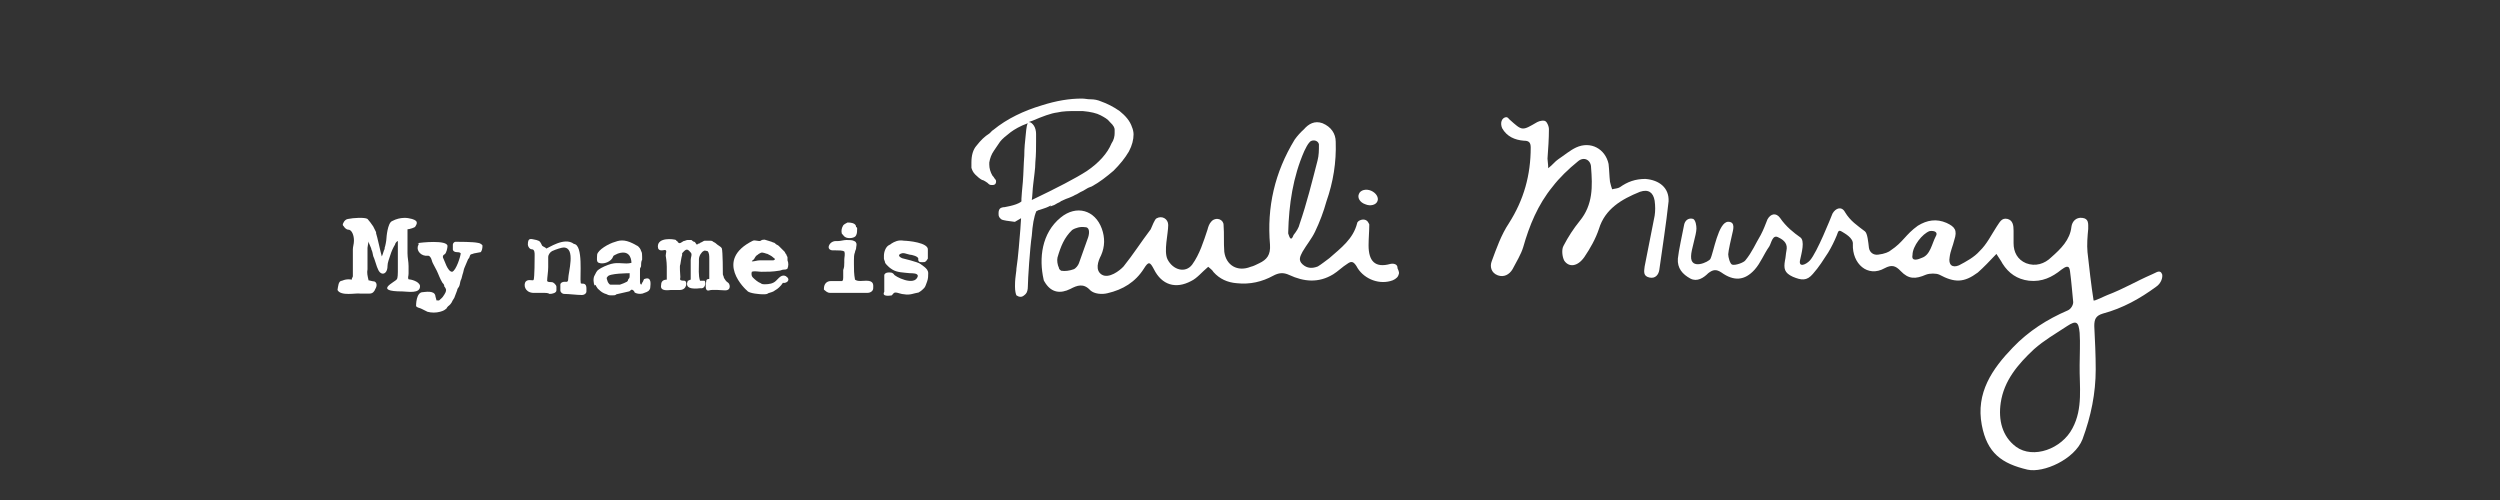
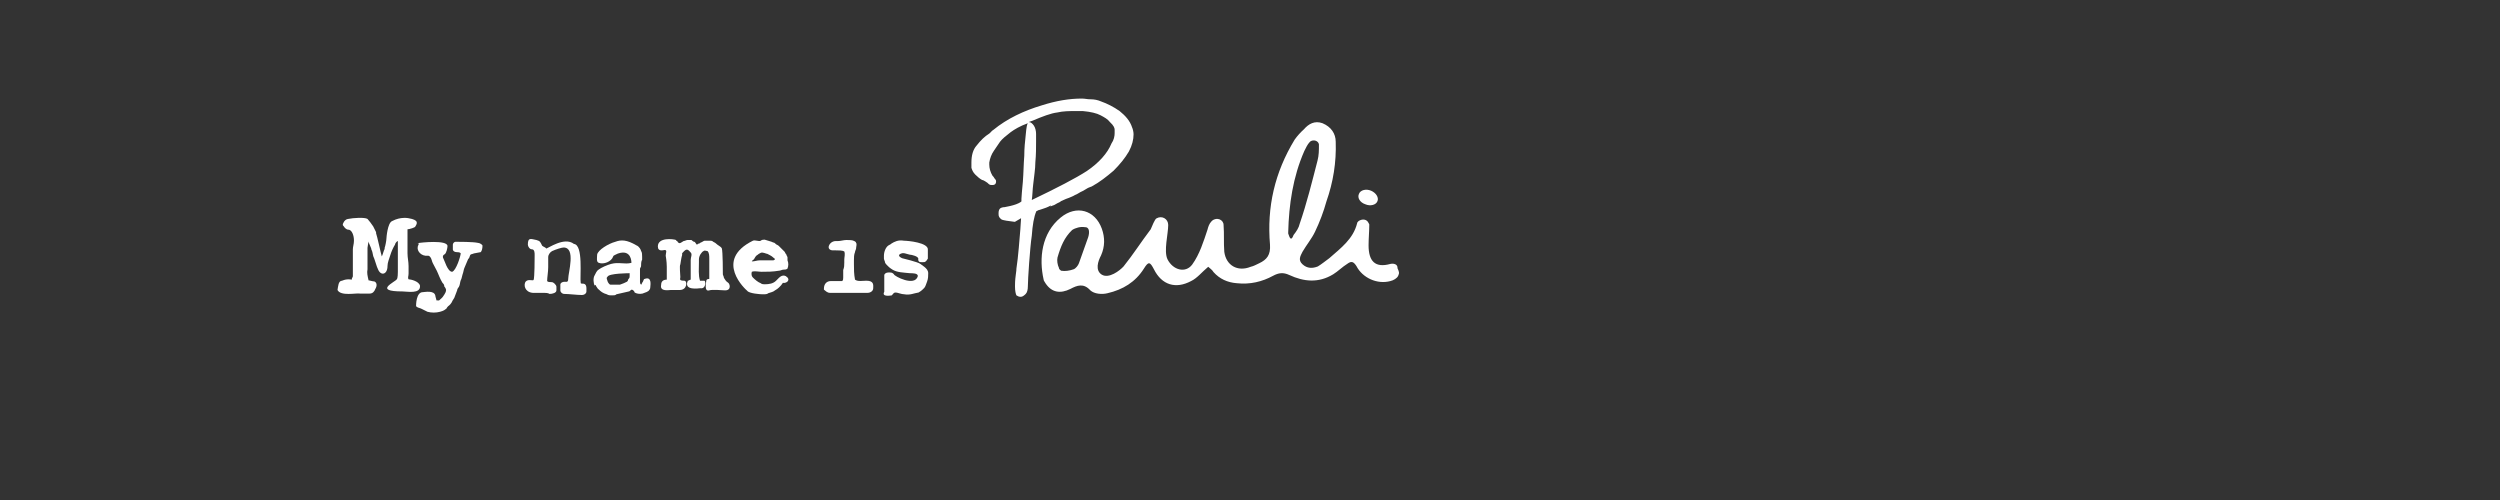
<svg xmlns="http://www.w3.org/2000/svg" version="1.1" id="Layer_1" x="0px" y="0px" viewBox="0 0 700 140" style="enable-background:new 0 0 700 140;" xml:space="preserve">
  <rect x="0" y="0" width="700" height="140" fill="#333333" stroke="none" />
  <style type="text/css">
	.st0{fill:#FFFFFF;}
</style>
  <g>
-     <path class="st0" d="M580.3,119.9c-3,5.8-11,8.7-15.8,5.2c-3.9-2.9-5-7.5-4.3-12.3c0.9-6.2,4.8-10.8,9.3-15   c2.8-2.5,6.1-4.4,9.3-6.5c2.6-1.7,3.2-1.2,3.5,1.9c0.2,2.9,0,6,0,9C582.2,108.2,583.3,114.3,580.3,119.9 M542,66.2   c-1.1,2.1-1.5,5.2-3.9,6c-0.9,0.4-3,1.2-2.6-0.8c0-2.5,2.8-6,4.8-6.7C541.8,64.5,542.7,65.1,542,66.2 M605.4,76.8   c-0.6-1.5-1.7-0.4-2.8,0c-4.8,2.1-7.8,4-12.5,5.8c-0.6,0.2-3.9,1.9-3.9,1.5c-0.6-3.7-1.3-9.8-1.7-13.5c-0.2-2.1,0-4.4,0.2-6.5   c0-1.5,0.2-2.9-1.7-3.1c-1.7-0.2-2.8,1-3,2.5c-0.4,3.7-3,6.2-5.6,8.5c-1.9,1.9-4.5,2.7-7.1,1.7c-2.4-1-3.5-3.1-3.5-5.6v-3.5   c0-1.5-0.2-2.9-1.7-3.3c-1.7-0.4-2.2,1-3,2.1c-1.5,2.3-2.8,5-4.8,6.9c-1.5,1.7-3.7,2.9-5.8,4c-1.9,0.8-3-0.2-2.6-2.3   c0.2-1.7,0.9-3.1,1.3-4.8c0.9-2.7,0.2-3.7-2.2-4.8c-2.8-1.2-5.4-0.8-8,0.8c-3.5,2.5-4.1,4.6-7.6,6.9c-0.4,0.4-1.7,1-3.5,1.2   c-1.3,0.2-2.4-0.6-2.6-1.9c-0.2-1.7-0.4-4-1.1-4.6c-2.2-1.7-4.1-2.9-5.6-5.4c-0.9-1.7-2.6-1.2-3.5,0.4c-0.6,1.5-4.3,10.8-6.3,13.1   c-1.1,1.2-3.2,2.1-2.8,0c0.4-1.9,1.5-5.6,0-6.5c-1.7-1.2-3.9-2.9-5.6-5.4c-1.1-1.5-2.6-1.2-3.5,0.4c-0.6,1.5-1.1,2.9-1.9,4.4   c-1.5,2.5-2.4,4.8-4.3,7.1c-0.4,0.6-2.8,1.5-3.7,1.2c-0.6-0.2-1.1-2.1-1.1-2.9s0.9-4.8,1.1-5.6c0.2-1,1.1-3.5-1.1-3.5   c-2.8,0-4.1,8.7-5,10.4c-0.4,0.8-5.6,3.3-5.4-0.8c0-1.7,1.5-6,1.5-7.7c0-0.8-0.2-2.3-0.9-2.7c-1.3-0.4-2.4,0.4-2.6,1.9   c-0.4,2.1-1.5,7.1-1.7,9.2c-0.2,2.7,1.3,4.4,3.5,5.6c1.9,1,3.7-0.2,5-1.5c1.3-1,2.2-1.2,3.7-0.2c3.5,2.5,6.5,2.3,9.3-0.8   c1.7-1.9,2.6-4.4,4.1-6.5c0.6-1,0.9-3.5,2.6-2.5c1.7,0.8,2.6,1.9,2.2,3.7c-0.2,1-0.2,1.9-0.4,2.7c-0.4,2.3-0.2,3.5,2.2,4.6   c2.4,1,3.9,1.2,5.6-0.8c1.7-1.9,3-4,4.3-6c0.9-1.5,1.7-3.1,2.4-4.8c0.4-1,0.4-1.7,1.5-1c0.6,0.4,3.2,1.7,3,3.5   c-0.2,5.4,4.1,9.4,8.9,6.7c1.9-1,3-0.8,4.5,0.8c2.2,2.3,4.1,2.3,7.1,1c1.1-0.4,2.8-0.4,3.7,0c4.3,2.3,6.9,2.3,10.8-0.6   c1.7-1.5,3.2-3.1,5.2-5.2c0.6,1,1.3,1.9,1.7,2.7c1.7,2.7,4.1,4.4,7.4,4.8c3.7,0.4,6.5-1,9.1-3.1c1.1-0.8,2.2-1.5,2.4,0.4   c0.4,2.9,0.6,5.8,0.9,8.7c0,0.8-0.6,1.9-1.5,2.3c-5.8,2.5-11,5.8-15.4,10.4c-5.8,6-10.4,12.7-8.7,21.7c1.5,7.9,5.6,10.8,12.8,12.5   c4.5,1,13.2-2.9,15.4-8.5c2.4-6.5,3.7-12.9,3.7-19.6c0-4-0.2-8.1-0.4-12.1c0-1.9,0.4-2.9,2.4-3.5c5.6-1.5,10.4-4.2,14.9-7.5   C605.2,79.3,605.6,77.6,605.4,76.8" />
-     <path class="st0" d="M460.7,50.1c-2.8,0-5,0.8-7.1,2.3c-0.6,0.4-1.5,0.4-2.2,0.6c-0.2-0.6-0.4-1.2-0.6-2.1c-0.2-1.7-0.2-3.3-0.4-5   c-0.9-4.2-5-6.5-9.1-4.6c-1.7,0.8-3.2,2.1-5,3.3c-0.9,0.6-1.5,1.5-2.8,2.5c0-1.2-0.2-2.1-0.2-2.7c0.2-2.7,0.4-5.6,0.4-8.3   c0-0.6-0.4-1.7-0.9-2.1c-0.4-0.4-1.7-0.2-2.4,0.2c-4.3,2.5-4.1,2.5-7.8-0.8c-0.2-0.2-0.4-0.6-0.9-0.6c-1.3,0.2-1.7,1.7-1.1,3.1   c1.3,2.3,3.5,3.3,6.1,3.5c1.3,0,1.9,0.4,1.9,1.9c0,7.7-1.9,14.6-6.1,21.2c-2.2,3.3-3.5,7.1-4.8,10.6c-0.6,1.5-0.2,3.3,1.7,4   c1.7,0.6,3.2-0.2,4.1-1.7c1.1-2.1,2.4-4.2,3-6.2c1.7-6,4.1-11.9,8.2-16.9c1.9-2.5,4.5-5,7.1-7.1c1.7-1.5,3.7-0.4,3.7,1.7   c0.4,5.2,0.6,10.4-3.2,15c-1.7,2.1-3.2,4.4-4.5,6.9c-0.6,1-0.4,3.1,0.2,4.2c1.3,1.9,3.7,1.7,5.6-1c1.7-2.5,3.2-5.2,4.1-7.9   c1.7-5.6,6.3-8.3,11.5-10.4c2.4-0.8,3.7,0.2,4.1,2.5c0.2,1.5,0.2,2.9,0,4.2c-0.9,4.8-1.9,9.4-2.8,14.2c-0.2,1.5-0.4,2.7,1.3,3.1   c1.7,0.4,2.6-0.8,2.8-2.1c0.9-6.5,1.9-12.7,2.6-19.2C467.4,52.6,464.6,50.4,460.7,50.1" />
    <path class="st0" d="M288.9,56c0.2-1.2,0.2-2.9,0.4-4.4c0.2-2.1,0.6-4.2,0.6-6.2c0.2-2.1,0.2-4,0.2-5.8v-2.1c0-0.8-0.2-1.7-0.6-2.3   c-0.4-0.6-0.9-1-1.3-1H288c0.4-0.2,0.6-0.2,1.1-0.4c2.8-1.2,5.2-2.1,6.9-2.3c1.7-0.4,3.5-0.4,5-0.4h2.2c2.2,0.2,3.9,0.6,5,1.2   c1.1,0.6,1.9,1,2.6,1.9c1.1,1,1.3,1.7,1.3,2.1v1c0,0.8-0.2,1.9-0.9,2.9c-1.1,2.7-3.5,5.4-6.9,7.7C301.2,49.9,296,52.6,288.9,56    M295.2,57.4c0.6-0.4,1.1-0.6,1.5-0.8c0.2-0.2,0.6-0.4,1.1-0.6c0.4-0.2,0.9-0.4,1.5-0.6c0.4-0.2,1.1-0.4,1.7-0.8   c0.6-0.2,1.1-0.6,1.5-0.8c0.4-0.2,0.9-0.4,1.5-0.8c0.6-0.4,1.1-0.6,1.7-0.8c2.2-1.2,4.1-2.7,6.1-4.4c1.7-1.7,3.2-3.5,4.3-5.4   c0.9-1.7,1.3-3.3,1.3-4.8c0-0.6-0.2-1.5-0.4-1.9c-0.6-1.9-1.9-3.3-3.5-4.6c-1.7-1.2-3.5-2.1-5.2-2.7c-0.9-0.4-1.9-0.6-3-0.6   c-0.9,0-1.5-0.2-2.4-0.2c-3.5,0-7.1,0.6-11.2,1.9c-5,1.5-9.7,3.7-13.6,6.9c-0.4,0.2-0.6,0.6-1.1,1c-1.3,0.8-2.4,1.9-3.5,3.3   c-1.1,1.2-1.5,2.9-1.5,4.8v1.5c0.2,0.6,0.4,1.2,1.1,1.9c0.6,0.6,1.3,1.2,1.9,1.5c0.2,0,0.6,0.2,0.9,0.4c0.2,0.2,0.4,0.2,0.6,0.4   c0.4,0.4,0.6,0.6,1.1,0.6h0.4c0.4,0,0.9-0.2,0.9-1c0-0.2,0-0.4-0.4-0.8c-0.2-0.4-0.4-0.6-0.6-0.8c-0.6-1-0.9-2.1-0.9-3.1v-0.6   c0.2-1.2,0.6-2.3,1.3-3.3s1.3-1.9,1.7-2.5c0.6-0.8,1.7-1.7,3-2.7c1.1-0.8,2.6-1.7,4.8-2.5c-0.2,0.2-0.4,1-0.6,3.3   c-0.2,1.9-0.4,3.7-0.4,5.8c-0.2,2.5-0.2,4.8-0.4,7.3c-0.2,2.5-0.4,4-0.4,4.8V56v0.4c0,0-0.4,0.4-1.5,0.8c-1.1,0.4-2.2,0.6-3.2,0.8   c-0.6,0-1.1,0.2-1.3,0.4s-0.4,0.6-0.4,1.2v0.4c0,0.6,0.2,1,0.9,1.5c0.6,0.2,1.7,0.4,3.5,0.6h0.2l1.7-1l-0.2,3.1   c-0.2,2.3-0.6,7.9-1.1,11c0,0.8-0.2,1.5-0.2,1.9c-0.2,1.5-0.2,2.5-0.2,3.1c0,1.2,0.2,2.1,0.4,2.5c0.4,0.2,0.6,0.4,1.1,0.4h0.2   c0.4,0,0.9-0.4,1.3-0.8c0.4-0.4,0.6-1.2,0.6-2.1c0-1.9,0.6-11,1.1-14.2c0.2-2.9,0.6-5.4,1.3-6.9c0.2,0,0.2,0,0.4-0.2   c0.2,0,0.6-0.2,1.3-0.4c0.6-0.2,1.3-0.4,2.4-1C293.7,58.1,294.5,57.6,295.2,57.4" />
    <path class="st0" d="M360.7,65.4v-0.4c0.2-7.7,1.3-15.4,4.5-22.7c0.4-0.8,0.9-1.9,1.5-2.5l0.2-0.2c0.9-0.6,2.2-0.2,2.4,0.8v0.2   c0,1.5,0,2.9-0.4,4.4c-1.5,5.8-3,11.9-5,17.7c-0.2,1-0.9,2.1-1.7,3.1C361.6,67.4,361.2,67,360.7,65.4 M304.7,66.4   c-0.9,2.5-1.7,4.8-2.6,7.3c-0.2,0.6-0.9,1.5-1.5,1.7c-1.1,0.4-2.4,0.6-3.5,0.4c-0.2-0.2-0.6-0.4-0.6-0.8c-0.4-0.8-0.6-2.1-0.4-2.9   c0.9-3.1,1.9-5.6,4.1-7.7c0.9-0.6,2.4-1,3.5-0.8C305.1,63.5,305.1,65.1,304.7,66.4 M389.3,73.9c-4.3,1.2-6.1-0.8-6.1-5.2   c0-1.9,0.2-4,0.2-5.8c0-0.2-0.2-0.4-0.4-0.8c-0.6-0.8-1.7-0.8-2.6-0.2c-0.2,0.2-0.4,0.4-0.4,0.6c-1.1,4.4-4.5,6.9-7.8,9.8   c-1.1,0.8-2.2,1.7-3.2,2.3c-1.5,0.6-3,0.6-4.3-0.6c-1.3-1.2-0.6-2.3,0-3.5c1.1-1.9,2.6-3.7,3.5-5.6c1.3-2.7,2.4-5.6,3.2-8.5   c1.9-5.4,2.8-11,2.6-16.7c0-2.3-1.3-4.2-3.7-5.2c-2.2-0.8-3.9,0.2-5.2,1.7c-0.9,0.8-1.9,1.9-2.6,2.9c-5.6,9.2-7.8,18.9-6.9,29.4   c0.2,2.9-0.9,4.2-3,5.2c-0.9,0.4-1.5,0.8-2.4,1c-3.7,1.5-6.9-0.4-7.4-4.2c-0.2-2.5,0-5-0.2-7.5c0-1.5-1.9-2.3-3.2-1.2l-0.2,0.2   c-0.6,0.6-0.9,1.5-1.1,2.3c-1.1,3.3-2.2,6.9-4.3,9.8c-1.9,2.5-5.4,1.5-6.9-1.5c-1.1-2.3,0.2-7.1,0.2-9.6c0-1.7-1.7-2.7-3.2-1.9   c-0.6,0.2-1.3,2.3-1.7,3.1c-2.8,3.7-4.8,6.9-7.6,10.4c-1.1,1.2-4.1,3.5-6.1,2.3c-1.9-1.2-1.1-3.7-0.2-5.4c1.1-2.5,1.1-5,0.2-7.5   c-1.9-5.2-7.1-6.7-11.5-3.1c-5.4,4.4-6.1,11.5-4.8,17.3c0,0.4,0.4,0.8,0.6,1.2c1.7,2.5,4.1,2.9,6.9,1.5c1.9-1,3.7-1.7,5.6,0.4   c1.1,1,3.2,1.2,4.8,0.8c4.3-1,7.8-3.1,10.2-6.9c1.3-2.1,1.7-1.9,2.8,0.2c2.2,4.4,6.1,5.6,10.4,3.3c1.7-0.8,3-2.5,4.8-4   c0.4,0.4,1.1,0.8,1.5,1.5c1.7,1.9,3.9,2.9,6.5,3.1c3.7,0.4,7.1-0.4,10.2-2.1c1.5-0.8,2.8-1,4.5-0.2c4.1,1.9,8.2,2.3,12.3-0.2   c1.3-0.8,2.6-2.1,3.9-2.9c1.1-0.8,1.7-0.8,2.6,0.6c1.7,3.3,5.8,5.2,9.5,4.2c0.9-0.2,1.9-0.8,2.2-1.5c0.4-0.8,0.2-1.2-0.2-2.1   C391.4,73.9,390.1,73.7,389.3,73.9" />
    <path class="st0" d="M380.5,54.3c0.4-1.1,2-1.5,3.4-0.9c1.4,0.6,2.2,1.9,1.8,2.9c-0.4,1.1-2,1.5-3.4,0.9   C380.8,56.7,380,55.4,380.5,54.3" />
    <path class="st0" d="M100.8,82.2h0.8h1.9c0.8,0,1.3-0.5,1.6-1.3c0.5-0.8,0.5-1.8-0.3-2.1c-0.5,0-1.3-0.3-1.6-0.3   c-0.3-1.3-0.5-2.1-0.3-3.1v-3.4v-2.6c0-0.3,0.3-1.8,0.3-1.8c0,0.5,0.8,1.8,0.8,2.3c0.3,0.5,0.3,1,0.5,1.8c0.3,0.5,1.1,3.4,1.3,3.6   c0.8,2.1,2.7,1.6,2.7-0.8c0-1,0.5-2.1,0.8-3.1c0.3-1,0.8-2.1,1.3-2.9c0-0.3,0.5-1,0.8-1v4.7v3.9c0,0.3,0,1.8-0.3,2.1   c-0.5,0.8-6.7,3.4,1.6,3.4c1.3,0,5.1,0.8,4.9-1.6c-0.3-1.3-2.7-1.8-3.2-1.8c-0.3-0.5,0-0.8,0-1.6v-2.1c0-1.3-0.3-2.3-0.3-3.6v-1.8   v-2.3v-2.6c0.5,0,2.2-0.5,2.2-0.8c0.5-0.8,1.1-1.8-1.9-2.3c0,0-2.2-0.5-4.6,0.8c-1.3,0.5-1.6,4.7-1.6,4.9c0,0.5-0.3,2.1-0.5,2.6   v0.3c-0.3,0.5-0.5,1.6-0.8,2.1c-0.3-1-1.3-5.7-1.6-6.5v-0.3l-0.8-1.6c-0.3-0.5-1.3-1.8-1.6-2.1c-0.8-0.5-4-0.3-5.4,0   c-0.5,0-1.1,0.5-1.3,1c-0.3,0.5-0.3,0.8,0,1c0.3,0.5,0.8,1,1.3,1c1.1,0,1.6,1.8,1.6,2.9v0.3c0,0.8-0.3,1.6-0.3,2.3v7.5   c0,0.5-0.3,0.3-0.3,1c-1.6-0.3-2.7,0.3-2.7,0.3c-1.1,0-1.1,1.6-1.3,2.6C95.4,83,99.7,82,100.8,82.2" />
    <path class="st0" d="M117.2,68.5c-0.8,1.3,0.3,2.9,1.9,3.1h0.8c0.3,0,0.5,0.3,0.5,0.3c0.5,0.5,0.5,1.3,0.8,1.8l1.1,2.1   c0.5,1,0.8,2.1,1.6,3.4c0.3,0.3,0.5,0.5,0.5,1c0.3,0.3,0.5,0.8,0.5,1c0,0.5-0.3,1-0.5,1.3c-0.3,0.5-0.5,0.8-1.1,1.3   c-0.5,0.5-0.3,0.3-1.1,0.3c0-0.3-0.3-1-0.3-1.3c-0.3-1.6-3-1-3.5-1c-1.9,0-1.9,3.6-1.9,3.9c0.3,0.5,1.1,0.5,1.6,0.8   c0.5,0.3,1.1,0.5,1.6,0.8c1.1,0.3,2.4,0.3,3.5,0c1.1-0.3,1.3-0.5,1.9-1c0-0.3,0.3-0.3,0.3-0.5c0.5-0.3,1.1-1,1.3-1.6l0.5-0.8   c0.3-0.8,0.5-1.3,0.8-2.1c0-0.3,0.3-0.8,0.5-1c0.3-0.5,0.3-1.3,0.5-1.8c0.3-0.5,0.3-1,0.5-1.6c0.3-0.8,0.3-1.3,0.5-1.8   c0.3-0.8,0.8-1.8,1.1-2.6c0.5-0.3,0.3-1,0.8-1.3c0.3,0,0.8-0.3,1.1-0.3c0.3,0,1.3-0.3,1.6-0.3c0.3-0.3,0.5-1,0.5-1.8   c0-0.3-0.8-0.8-1.3-0.8c-1.3-0.3-5.4-0.3-6.2-0.3c-0.5,0-0.8,0.5-0.8,0.8v1.3c0,0.5,0.5,0.8,1.1,0.8c0.3,0,0.8,0,1.1,0.3   c0,0.8-1.3,4.9-2.4,5.2c-1.3,0-2.2-3.4-2.4-3.6c-0.3-0.5-0.3-1,0.3-1.3c0.5-0.3,0.8-1.8,0.8-2.3c0-1.8-7.6-1-8.4-0.8   C117.5,68.2,117.2,68.2,117.2,68.5" />
    <path class="st0" d="M149.9,82h0.8h1.6c0.5,0,1.1,0,1.6,0.3c0.8,0,1.9-0.3,1.9-1v-1c0-0.5-0.8-1.3-1.3-1.3c-0.5,0-1.1,0-1.3-0.3   c0-1,0.3-2.6,0.3-3.9v-2.9c0-0.5,0.5-1.3,1.1-1.6c1.1-0.5,2.7-1,3.2-1c3.5,0,1.3,7,1.3,8.8c0,0.3,0,0.5-0.3,0.8H158   c-0.5,0-1.1,0.3-1.1,0.8v1.6c0,0.5,0.5,1,1.1,1c1.3,0,3.5,0.3,4.9,0.3c0.8,0,1.3-0.5,1.3-1v-0.8c0-2.1-1.6-1-1.6-1.6   c-0.3-1.6,0.8-10.6-1.9-10.9c-2.7-2.1-7.3,1.3-7.8,1.3c0-0.3-0.8-0.5-1.1-0.8c-0.5-1-0.5-1.3-1.6-1.6c-1.6-0.3-2.4-0.8-2.4,1.3   c0,0.5,0.5,1.3,1.1,1.3c0.8,0,0.8,1,0.8,1.6c0,0.8,0,6.5-0.3,7c-0.3,0.3-1.9-0.5-2.4,0.8C146.6,80.4,147.4,82.2,149.9,82" />
    <path class="st0" d="M170.1,77.5c0.3-1,6.2-1,6.2-1v0.8c0,0.3,0,0.5-0.3,0.8c-0.3,0.3,0,0.5-0.5,0.8c-0.5,0.3-1.1,0.5-1.9,0.8h-2.7   c-0.3,0-0.8-0.8-0.8-1C169.8,77.8,169.8,77.8,170.1,77.5 M166.9,80.1c0.3,0.5,0.5,0.8,0.8,1c0.5,0.5,1.1,1,2.2,1.3   c0.5,0.3,0.8,0.3,1.6,0.3c0.5,0,0.8,0,1.1-0.3c1.1-0.3,2.4-0.5,3.5-0.8c0.3,0,0.5-0.5,0.8-0.5c0.3,0,0.8,0.5,0.8,0.8   c0.5,0.3,1.3,0.5,2.2,0.3c0.8-0.3,1.6-0.5,1.9-1c0.3-0.3,0.3-0.8,0.3-1c0-0.3,0.5-2.9-1.6-2.1c-0.3,0-0.3,0.5-0.5,0.8   c-0.3,0.3-0.3,0.8-0.5,0.8c-0.3-0.3-0.3-0.5-0.3-0.8v-2.3v-1.3c0-0.3,0.3-0.5,0.3-0.8c0-0.5,0-1.3,0.3-1.8v-0.8   c0-0.5,0-1.3-0.3-1.6c0-0.3-0.5-1.3-1.3-1.6c-2.7-1.6-4.3-1.6-5.9-1c-1.9,0.5-4.9,2.3-5.1,3.6c0,0.8-0.3,2.1,0.5,2.3   c1.3,0.5,3.5-0.3,4-1.8c0-0.3,0.8-0.5,1.3-0.8c3.8-1.3,3.8,2.3,3.8,2.6c-1.9,0.5-3.5-0.3-5.7,0.3c-1.1,0.3-2.7,1-3.5,1.6   c-0.5,0.3-0.8,1-1.1,1.6c-0.5,0.8-0.3,2.3,0,2.9C166.6,79.6,166.9,79.9,166.9,80.1" />
    <path class="st0" d="M203.8,79.1c-0.5-0.3-0.8-0.8-1.1-1.3c0-0.3-0.3-0.8-0.3-1c0-0.3,0-6.5-0.3-7.3c-0.3-0.5-1.1-0.8-1.6-1.3   c-0.3-0.3-0.5-0.3-0.8-0.5c-0.3-0.3-0.5-0.3-1.1-0.3h-1.3c-0.3,0-0.8,0.5-1.1,0.5c0,0-0.3,0.3-0.5,0.3c-0.3,0-0.5,0.3-0.5,0.3   c-0.3,0-0.5-0.8-0.8-0.8c-0.3,0-0.5-0.3-0.8-0.5h-1.1c-0.3,0-0.8,0.3-1.1,0.3c-0.5,0.3-1.1,0.8-1.3,0.5c-0.3,0-0.3-0.3-0.5-0.5   c0,0-0.3,0-0.3-0.3c-0.8-0.3-5.1-0.8-5.1,1.8c0,1.6,1.6,1,1.9,1c0.8,0,0.3,0.8,0.3,1.6c0,0,0.3,1.6,0.3,3.1v3.6   c-1.3,0-1.6,0.8-1.6,1.6c-0.3,1.8,2.2,1.3,2.7,1.3h2.2h0.3c2.2,0,2.2-2.6,1.3-2.6c-1.6,0-1.1-0.5-1.1-1c0-0.8-0.3-3.1,0-3.6   c0,0,0.3-2.1,0.5-2.6v-0.5c0.3-0.3,0.8-1,1.3-1c0.5,0,0.8,0.5,1.1,0.8c0.5,0.5,0,1.3,0,2.1v2.1v3.4c-0.3,0-0.5,0.3-0.8,0.3   c-1.3,2.9,3.2,2.1,3.5,2.1c1.6,0.3,1.6-2.1,1.1-2.1H196c-0.5-1.6-0.3-3.4-0.3-5.2v-0.8c0-1,0.8-2.1,1.3-2.3c0.3-0.3,0.8,0,1.1,0   c0.5,0.5,0.5,1.3,0.5,2.3v3.9v1.6c-0.3,0-0.5,0-0.8,0.3c0,0.3-0.8,3.4,0.8,2.9c0.8-0.3,4,0,4.3,0C204.9,81.4,204.4,79.4,203.8,79.1   " />
    <path class="st0" d="M211.1,72.6c0.3-0.5,0.5-1,1.1-1.3c0.3-0.3,0.5-0.3,0.8-0.5c0.5-0.3,1.6,0.3,1.9,0.3c0.5,0.3,1.1,0.5,1.6,1   c0.3,0.3,0.5,0.3,0.5,0.5c-0.3,0.3-0.5,0.3-0.5,0.3h-2.2h-1.6c-0.8,0-1.3,0.3-2.2,0.3C210.6,72.9,210.8,72.9,211.1,72.6 M220,77.3   c-1.1-0.5-1.9,0.5-2.2,0.8l-0.5,0.5c-0.8,0.8-1.9,1-3.2,1c-0.3,0-0.8,0-1.1-0.3c-0.8-0.3-1.6-1-2.2-1.6c-0.3-0.3-0.5-0.8-0.3-1.6   c0.8-0.3,1.9,0,2.7,0c1.6,0,3.2,0,4.9-0.3c0.5,0,0.8-0.3,1.3-0.3c0.3,0,0.8,0,1.1-0.3c0.3-0.8,0.3-1.6,0-2.3v-0.8   c0-0.3-0.3-0.5-0.3-0.8c-0.3-0.3-0.3-0.5-0.5-0.8c-0.3-0.3-0.5-0.5-0.8-0.8c-0.3-0.3-0.5-0.5-0.8-0.8c-0.3-0.3-0.5-0.3-0.8-0.5   c-0.3-0.3-0.5-0.5-0.8-0.5c-0.5-0.3-1.6-0.5-2.4-0.8c-0.3,0-0.8,0-1.1,0.3c-0.5,0.3-1.6-0.3-2.2,0c-11.1,5.5-1.9,13.8-1.6,14   c0.5,0.8,3.8,1,4.3,1c0.8,0,1.3,0,1.6-0.3c0.8-0.3,1.3-0.3,1.9-0.8c0.5-0.3,0.8-0.5,1.1-0.8c0.5-0.5,0.8-0.8,1.1-1.3   C220.3,79.4,221.6,78.3,220,77.3" />
    <path class="st0" d="M232.4,82h2.2h7h1.3c0.8,0,1.6-0.5,1.6-1.3c0-0.8,0.3-2.1-1.9-2.1c-1.1,0-2.4,0.3-3.2-0.3   c-0.3-1.6-0.3-2.9-0.3-4.4v-0.5v-0.5c0-0.8,0-1.6,0.3-2.3c0-0.3,0.3-0.8,0.3-1c0-0.5,0.3-1.3,0-1.6c0-0.3-0.5-0.5-0.5-0.5   c-0.5-0.3-1.3-0.3-2.2-0.3c-0.8,0-1.6,0.3-2.4,0.3H234c-0.8,0-1.6,0.5-1.9,1.3s0.3,1.3,1.1,1.3h0.8c0.8,0,1.9,0,2.4,0.3   c0.3,0.8,0,1.6,0,2.3v0.8c0,0.8,0,1.3-0.3,2.1v2.1c0,0.3,0,0.8-0.3,1h-3.2c-1.1,0-1.9,0.8-1.9,2.1v0.3   C231.1,81.4,231.6,82,232.4,82" />
-     <path class="st0" d="M236.7,66.4c0.8,0.5,2.7,0.3,3-0.5c0.3-0.5,0.3-1.3,0.3-1.8c0-0.3,0-0.5-0.3-0.5c0-0.3,0-1.3-2.4-1.3   c-0.5,0.3-1.1,0.5-1.3,1c-0.3,0.5-0.5,1.3-0.3,2.1C235.9,65.6,236.5,66.4,236.7,66.4" />
    <path class="st0" d="M249.7,82.7c0.5-0.5,0.5-0.8,1.1-0.8c0.5,0,1.6,0.5,2.4,0.5c1.6,0.3,2.7-0.3,4-0.5c0.5-0.3,0.8-0.5,1.1-0.8   l0.5-0.5c0.3-0.3,0.5-1,0.8-1.8c0.3-0.8,0.3-1.6,0.3-2.3c0-0.8-0.5-1.3-1.1-1.8l-1.1-0.8c-0.5-0.5-5.1-1.6-5.1-1.6   c-1.1-0.5-1.1-1-0.3-1.3c0.8-0.3,1.1,0,2.4,0.3c0.5,0,2.7,0.5,2.4,1.3c0,1,0.8,0.8,1.6,0.8c0.5,0,0.8-0.5,1.1-1v-0.8V70   c0.3-2.1-5.7-2.6-6.7-2.6c-1.6-0.3-2.7,0.3-3.5,0.8c-0.3,0.3-0.5,0.3-0.8,0.5c-0.8,0.5-1.3,1.8-1.3,2.9v0.8c0,0.3,0.3,0.8,0.3,1   c0,0.3,0.3,0.5,0.5,0.8c0.5,0.5,0.8,0.8,1.6,1.3c1.3,0.8,3,0.8,4.9,1c0.8,0,2.2,0,2.2,0.8c-0.8,3.1-6.7,0-6.7-0.5   c-0.3-0.3-0.5-0.5-1.1-0.5h-0.5c-0.5,0-1.1,0.3-1.1,0.8v1v1.3v1v1.3C246.7,83.3,249.7,82.7,249.7,82.7" />
  </g>
</svg>